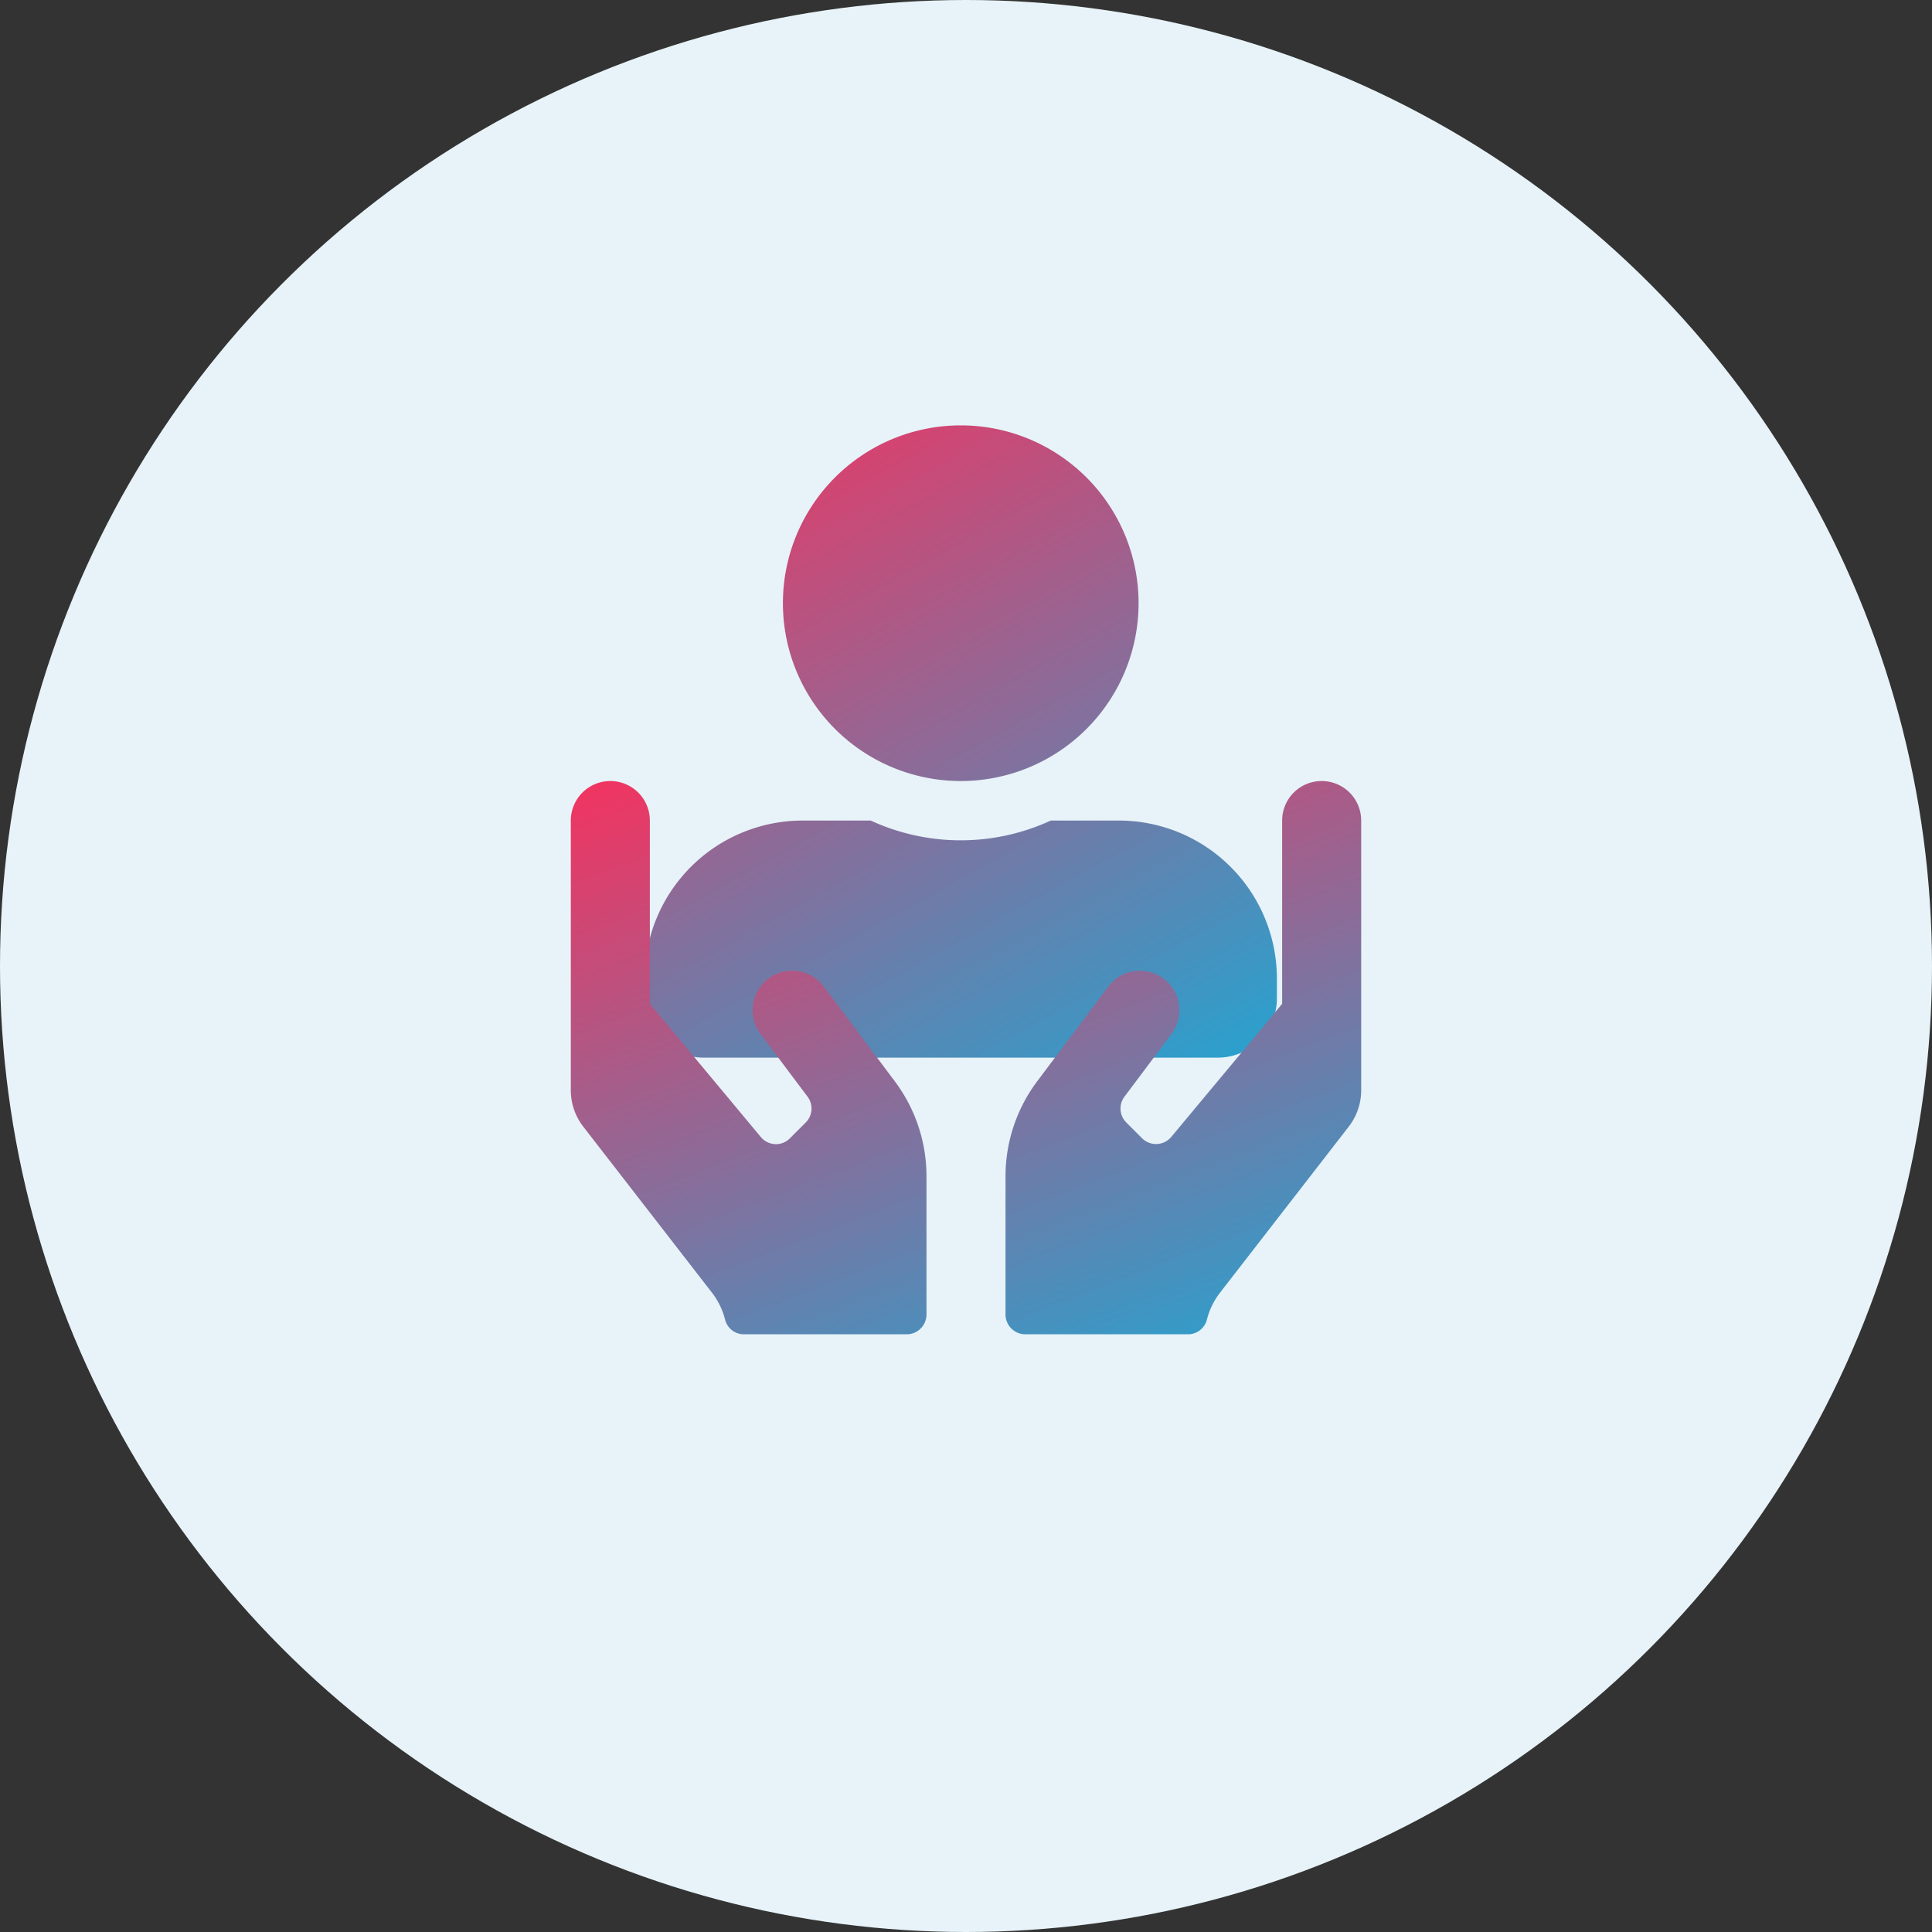
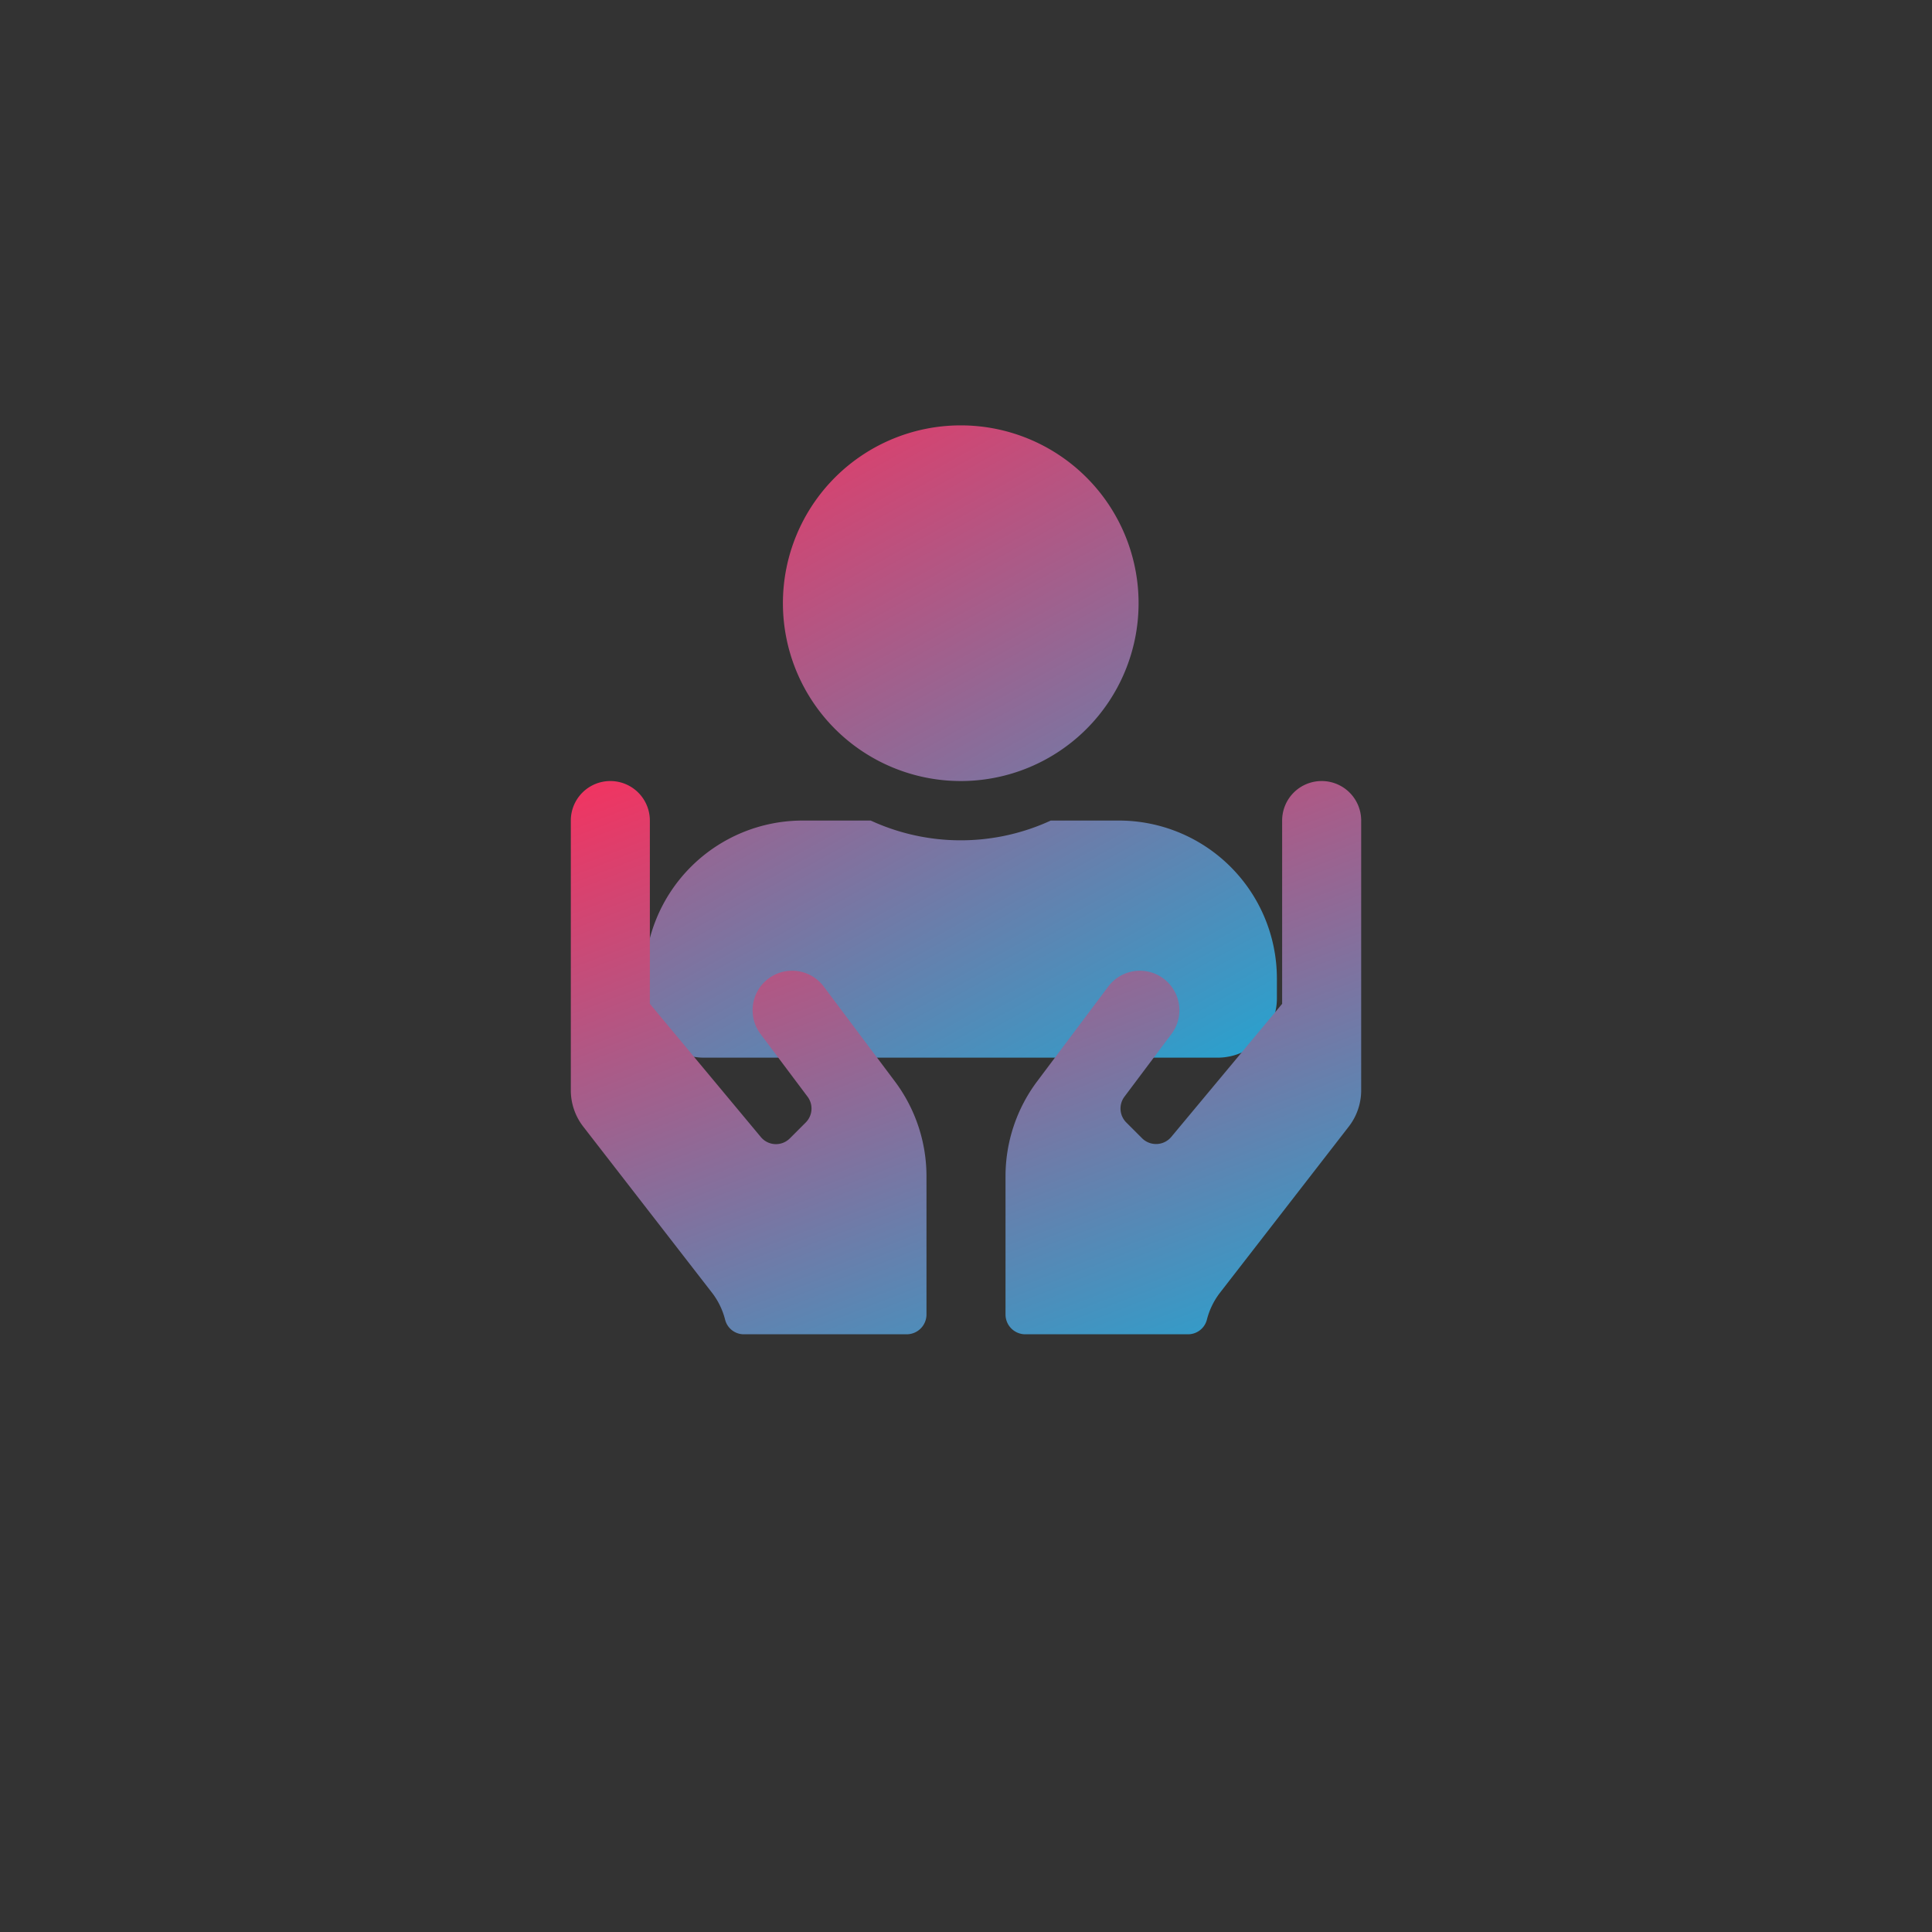
<svg xmlns="http://www.w3.org/2000/svg" width="110" height="110" viewBox="0 0 110 110">
  <rect x="0" y="0" width="110" height="110" fill="#333333" stroke="none" />
  <defs>
    <linearGradient id="linear-gradient" x1="0.871" y1="1.09" x2="0.21" y2="-0.105" gradientUnits="objectBoundingBox">
      <stop offset="0" stop-color="#24a4d1" />
      <stop offset="1" stop-color="#f13461" />
    </linearGradient>
  </defs>
  <g id="Group_7140" data-name="Group 7140" transform="translate(-398.299 -2080.781)">
-     <circle id="Ellipse_2232" data-name="Ellipse 2232" cx="55" cy="55" r="55" transform="translate(398.299 2080.781)" fill="#e7f3f8" />
    <path id="Icon_awesome-user-alt" data-name="Icon awesome-user-alt" d="M18,20.25A10.125,10.125,0,1,0,7.875,10.125,10.128,10.128,0,0,0,18,20.25Zm9,2.25H23.126a12.24,12.24,0,0,1-10.252,0H9a9,9,0,0,0-9,9v1.125A3.376,3.376,0,0,0,3.375,36h29.25A3.376,3.376,0,0,0,36,32.625V31.5A9,9,0,0,0,27,22.5Z" transform="translate(435 2105)" fill="url(#linear-gradient)" />
    <path id="Icon_awesome-hands" data-name="Icon awesome-hands" d="M14.4,16.2a2.25,2.25,0,1,0-3.6,2.7l2.679,3.572a1.124,1.124,0,0,1-.105,1.47l-.9.9a1.118,1.118,0,0,1-1.659-.077L4.5,17.184V6.75a2.25,2.25,0,0,0-4.5,0V22.106a3.379,3.379,0,0,0,.738,2.109l7.32,9.443a4.2,4.2,0,0,1,.731,1.526A1.1,1.1,0,0,0,9.865,36h9.26a1.128,1.128,0,0,0,1.125-1.125V27a9.014,9.014,0,0,0-1.8-5.4L14.4,16.2ZM42.75,4.5A2.248,2.248,0,0,0,40.5,6.75V17.184l-6.314,7.58a1.129,1.129,0,0,1-1.659.077l-.9-.9a1.124,1.124,0,0,1-.105-1.47L34.2,18.9a2.25,2.25,0,0,0-3.6-2.7l-4.05,5.4a9.014,9.014,0,0,0-1.8,5.4v7.875A1.128,1.128,0,0,0,25.875,36h9.26a1.108,1.108,0,0,0,1.076-.816,4.2,4.2,0,0,1,.731-1.526l7.32-9.443A3.379,3.379,0,0,0,45,22.106V6.75A2.248,2.248,0,0,0,42.75,4.5Z" transform="translate(430.799 2120.75)" fill="url(#linear-gradient)" />
  </g>
</svg>